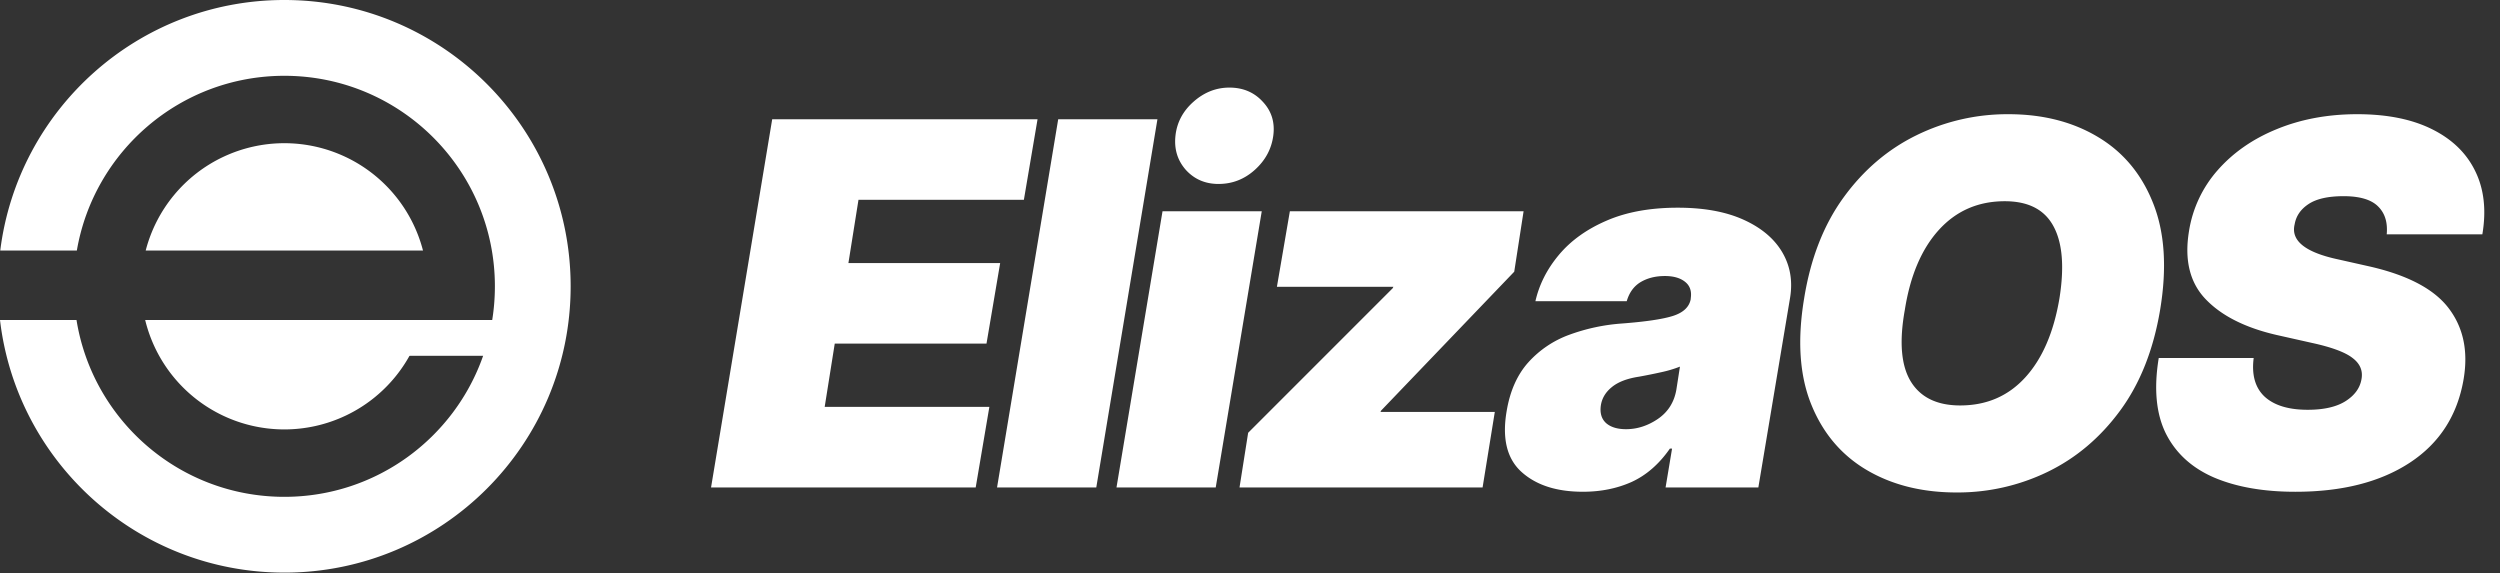
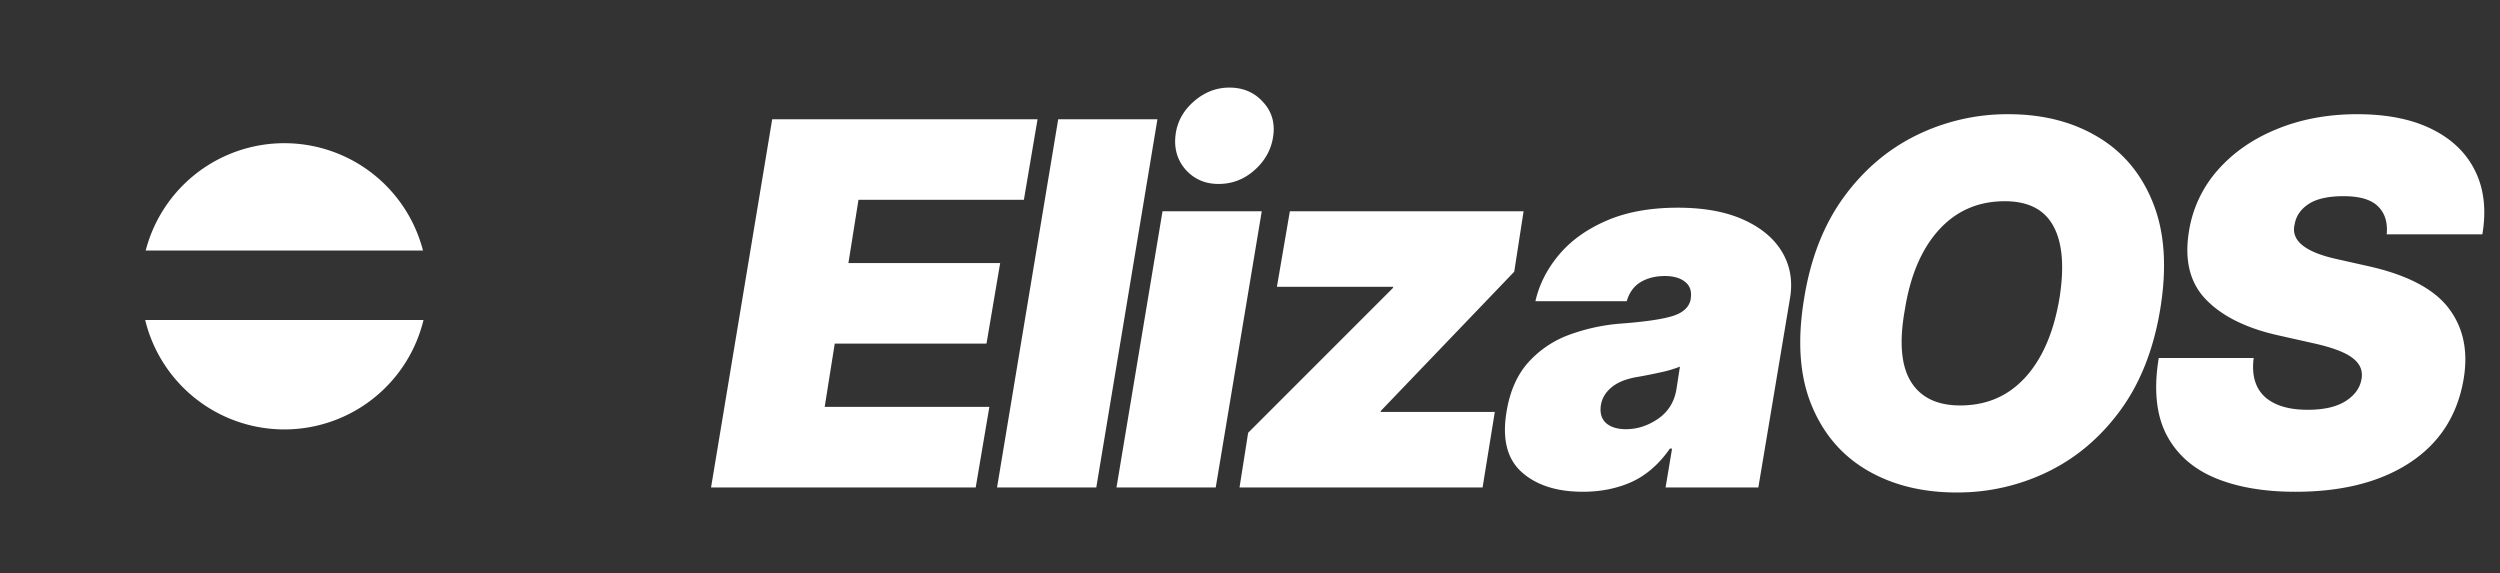
<svg xmlns="http://www.w3.org/2000/svg" width="157" height="36" fill="none">
  <rect width="100%" height="100%" fill="#333333" stroke="none" />
-   <path fill="#fff" d="M17.857 35.961c9.93 0 17.98-8.05 17.98-17.98S27.788 0 17.858 0C8.688 0 1.122 6.863.016 15.733h4.81C5.895 9.502 11.323 4.76 17.858 4.76c7.302 0 13.221 5.919 13.221 13.22a13.3 13.3 0 0 1-.168 2.116H11.643v2.247h18.698c-1.802 5.158-6.71 8.858-12.484 8.858-6.581 0-12.04-4.809-13.052-11.105H0C1.047 29.029 8.643 35.96 17.857 35.96Z" />
  <path fill="#fff" d="M26.597 20.096H9.117a8.994 8.994 0 0 0 17.48 0Zm-.033-4.363H9.15a8.994 8.994 0 0 1 17.414 0Zm18.09 14.878 3.84-23.123h16.664l-.858 5.058H53.913l-.633 3.975h9.53l-.858 5.058h-9.53l-.632 3.974h10.342l-.858 5.058h-16.62ZM72.687 7.488l-3.84 23.123h-6.232l3.84-23.123h6.232Zm-2.571 23.123 2.89-17.342h6.232l-2.89 17.342h-6.232Zm6.413-19.058c-.836 0-1.52-.294-2.055-.88-.527-.596-.745-1.31-.655-2.146.09-.836.467-1.547 1.129-2.134.67-.595 1.423-.892 2.258-.892.858 0 1.558.297 2.1.892.55.587.768 1.298.655 2.134-.113.835-.5 1.55-1.163 2.145-.655.587-1.411.88-2.27.88Zm1.313 19.058.542-3.432 9.077-9.078.045-.09H80.19l.813-4.742h14.678l-.587 3.794-8.355 8.716-.046.09h7.181l-.767 4.742H77.842Zm21.562.271c-1.648 0-2.931-.414-3.85-1.242-.918-.828-1.23-2.1-.937-3.816.21-1.265.663-2.284 1.355-3.06a6.405 6.405 0 0 1 2.574-1.738 12.036 12.036 0 0 1 3.342-.712c1.468-.113 2.526-.27 3.173-.474.655-.21 1.027-.564 1.118-1.061v-.045c.068-.452-.053-.798-.362-1.04-.301-.24-.722-.36-1.264-.36-.587 0-1.095.128-1.524.383-.422.256-.712.655-.87 1.197h-5.735c.24-1.054.734-2.025 1.479-2.913.752-.896 1.75-1.61 2.992-2.145 1.249-.542 2.74-.813 4.471-.813 1.641 0 3.018.252 4.132.757 1.114.504 1.923 1.185 2.428 2.043.504.858.666 1.822.485 2.89l-1.987 11.878h-5.826l.407-2.439h-.136c-.677.971-1.475 1.668-2.394 2.09-.918.413-1.942.62-3.07.62Zm2.71-3.929c.7 0 1.366-.214 1.999-.643.639-.437 1.027-1.05 1.163-1.84l.225-1.446a7.49 7.49 0 0 1-1.174.35c-.436.098-.903.192-1.4.282-.745.113-1.313.332-1.705.655-.391.316-.621.7-.689 1.152-.067.474.042.843.328 1.106.293.256.711.384 1.253.384Zm33.542-7.497c-.421 2.514-1.257 4.622-2.506 6.323-1.25 1.701-2.766 2.984-4.55 3.85a12.941 12.941 0 0 1-5.725 1.298c-2.168 0-4.049-.47-5.645-1.41-1.596-.942-2.759-2.32-3.489-4.133-.73-1.814-.877-4.031-.44-6.65.406-2.515 1.234-4.63 2.484-6.346 1.249-1.716 2.773-3.014 4.572-3.895a12.952 12.952 0 0 1 5.77-1.321c2.153 0 4.023.474 5.611 1.423 1.596.948 2.755 2.337 3.478 4.166.73 1.829.877 4.06.44 6.695Zm-6.322-.722c.316-1.988.188-3.5-.384-4.54-.565-1.038-1.581-1.557-3.049-1.557-1.671 0-3.052.602-4.144 1.806-1.083 1.197-1.795 2.868-2.133 5.013-.362 2.01-.234 3.515.383 4.516.618.994 1.649 1.49 3.094 1.49 1.649 0 3.007-.583 4.076-1.75 1.076-1.174 1.795-2.833 2.157-4.978Zm20.552-4.02c.068-.745-.113-1.328-.542-1.75-.429-.429-1.152-.644-2.168-.644-.971 0-1.705.166-2.202.497-.489.324-.779.745-.869 1.265-.256 1.031.662 1.769 2.755 2.213l1.806.406c2.462.542 4.159 1.42 5.092 2.631.934 1.212 1.254 2.698.96 4.46-.384 2.28-1.509 4.034-3.376 5.261-1.859 1.22-4.256 1.83-7.192 1.83-2.002 0-3.703-.298-5.103-.893-1.393-.602-2.401-1.52-3.026-2.755-.617-1.241-.768-2.826-.452-4.753h5.962c-.136 1.061.094 1.87.688 2.428.603.549 1.502.824 2.699.824 1.016 0 1.81-.18 2.382-.542.58-.369.915-.836 1.005-1.4.09-.52-.098-.956-.564-1.31-.46-.361-1.31-.677-2.552-.948l-2.213-.497c-1.965-.452-3.448-1.197-4.449-2.236-1.001-1.038-1.355-2.461-1.061-4.267a7.55 7.55 0 0 1 1.818-3.862c.978-1.106 2.22-1.965 3.726-2.574 1.513-.617 3.187-.926 5.024-.926 1.867 0 3.429.312 4.686.937 1.264.625 2.171 1.502 2.721 2.63.557 1.13.707 2.455.451 3.975h-6.006Z" />
</svg>